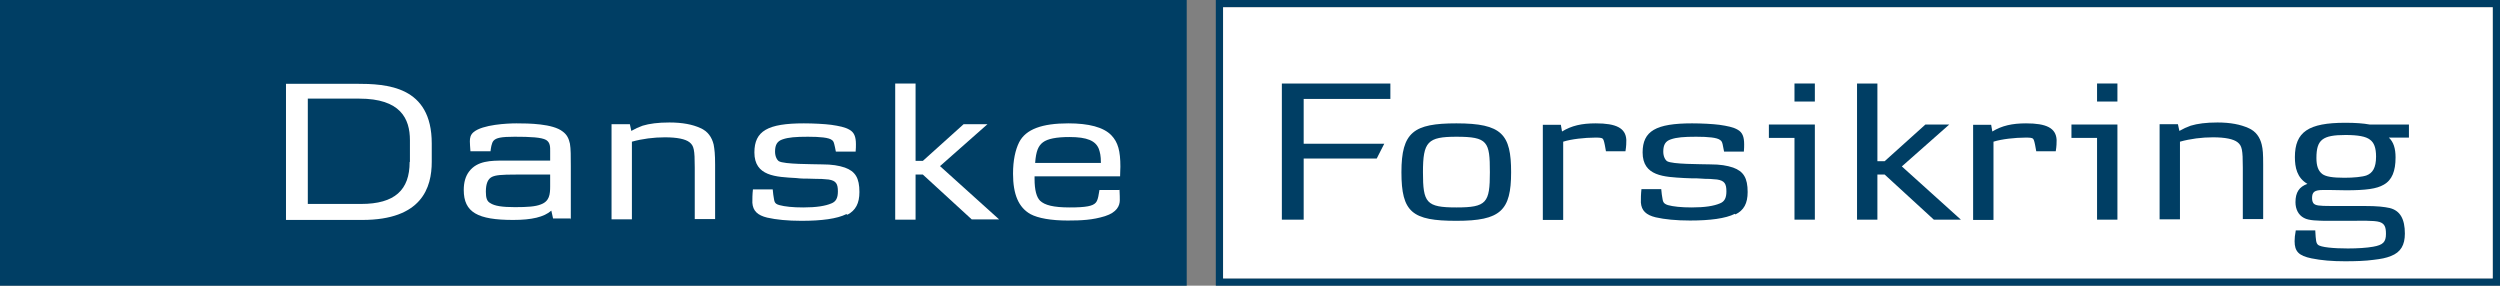
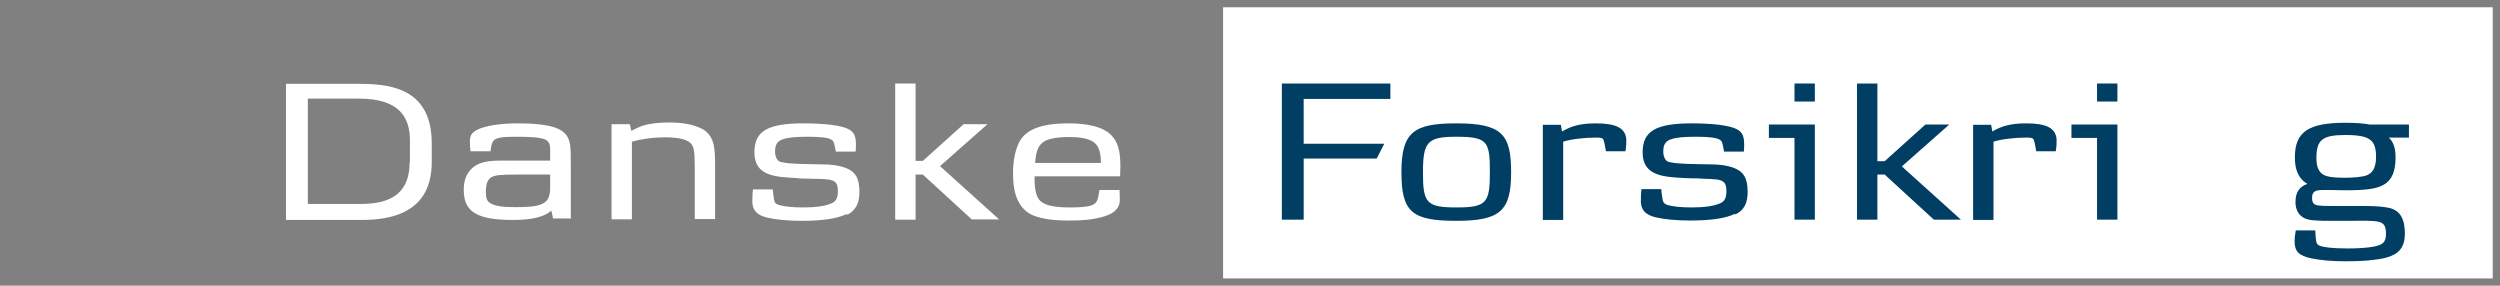
<svg xmlns="http://www.w3.org/2000/svg" id="Layer_1" viewBox="0 0 85.93 9.82">
  <rect x="0" y="0" width="85.93" height="9.82" fill="#808080" stroke="none" />
  <defs>
    <style>.cls-1{fill:#003e64;}.cls-1,.cls-2{stroke-width:0px;}.cls-2{fill:#fff;}</style>
  </defs>
-   <path class="cls-1" d="M41.79,0v9.82h44.14V0h-44.14ZM85.68.25v9.32h-43.64V.25h43.64Z" />
-   <path class="cls-1" d="M0,0v9.82h40.79V0H0Z" />
  <path class="cls-2" d="M85.68.25v9.32h-43.64V.25h43.64Z" />
  <path class="cls-1" d="M44.81,3.4v1.54h2.77l-.26.51h-2.51v2.1h-.75V2.87h3.73v.53h-2.98Z" />
  <path class="cls-1" d="M51.21,5.92c0,1.05-.11,1.21-1.15,1.21s-1.15-.16-1.15-1.21.16-1.22,1.15-1.22c1.08,0,1.15.17,1.15,1.22ZM51.94,5.92c0-1.3-.31-1.68-1.88-1.68-1.47,0-1.89.3-1.89,1.68s.37,1.67,1.89,1.67,1.88-.35,1.88-1.67Z" />
  <path class="cls-1" d="M55.88,5.2h-.68l-.04-.22c-.03-.15-.05-.19-.07-.21-.04-.04-.13-.04-.27-.04-.34,0-.81.05-1.09.14v2.69h-.7v-3.27h.62l.04.23c.33-.2.67-.28,1.16-.28.7,0,1.03.16,1.05.57,0,.09,0,.21-.03.39Z" />
  <path class="cls-1" d="M59.63,7.35c-.32.16-.85.23-1.54.23-.48,0-.87-.04-1.18-.11-.33-.08-.49-.23-.51-.51,0-.15,0-.28.02-.46h.68c.02.17.02.22.03.25.03.15.01.24.2.3.18.05.46.08.82.08.45,0,.76-.05.97-.14.15-.06.22-.18.22-.41,0-.26-.06-.37-.32-.41-.08-.01-.17-.01-.25-.02-.05,0-.2,0-.45-.02-.12,0-.25,0-.42-.01-.7-.04-1.44-.06-1.44-.88,0-.74.46-1,1.7-1,.32,0,.71.02.94.05.27.04.48.08.63.17.16.09.22.24.22.5,0,.07,0,.14-.01.25h-.68l-.03-.15c-.03-.18-.05-.21-.11-.25-.1-.08-.4-.11-.82-.11s-.67.02-.87.09c-.18.06-.26.18-.26.42,0,.16.06.28.13.33.18.11,1.15.1,1.48.11.35,0,.58.04.79.11.36.13.5.36.5.84,0,.39-.13.63-.42.77Z" />
  <path class="cls-1" d="M66.47,7.55l-1.69-1.55h-.25v1.55h-.7V2.87h.7v2.67h.25l1.4-1.26h.82l-1.63,1.44,2.03,1.83h-.94Z" />
  <path class="cls-1" d="M70.67,5.2h-.68l-.04-.22c-.03-.15-.05-.19-.07-.21-.04-.04-.13-.04-.27-.04-.34,0-.81.05-1.09.14v2.69h-.7v-3.27h.62l.04.23c.33-.2.68-.28,1.16-.28.7,0,1.03.16,1.05.57,0,.09,0,.21-.03.39Z" />
  <path class="cls-1" d="M72.08,3.49v-.62h.7v.62h-.7ZM72.08,7.55v-2.81h-.88v-.46h1.58v3.27h-.7Z" />
-   <path class="cls-1" d="M77.09,7.55v-1.79c0-.62-.03-.75-.18-.87-.14-.11-.42-.17-.85-.17-.38,0-.77.05-1.13.15v2.67h-.7v-3.27h.63l.05.23c.14-.08.25-.13.39-.18.23-.07.53-.11.92-.11.45,0,.79.07,1.06.19.26.11.4.32.46.57.04.17.05.31.05.69v1.87h-.7Z" />
  <path class="cls-1" d="M81.67,5.38c0,.39-.12.57-.33.65-.14.05-.44.08-.76.08-.41,0-.64-.04-.76-.13-.14-.11-.2-.28-.2-.55,0-.63.21-.79,1-.79.43,0,.7.05.84.16.14.1.21.28.21.58ZM82.8,4.73v-.45h-1.35c-.22-.04-.48-.06-.84-.06-1.26,0-1.73.31-1.73,1.18,0,.35.07.71.43.92-.28.1-.41.29-.41.63,0,.24.1.44.29.54.18.1.49.09.7.1.25,0,.52,0,.96,0,.21,0,.76-.02.94.04.18.06.22.18.22.41,0,.28-.1.38-.44.44-.22.04-.54.06-.87.06-.48,0-.94-.04-1.03-.13-.06-.06-.07-.13-.09-.49h-.67c-.03.17-.04.26-.04.37,0,.35.14.5.58.59.34.07.71.1,1.15.1.36,0,.7-.01.99-.05.25-.03.42-.06.59-.13.34-.13.48-.38.48-.77,0-.5-.16-.79-.52-.88-.19-.04-.4-.07-.89-.07-.37,0-.75,0-1.13,0-.43,0-.52-.02-.59-.08-.03-.03-.06-.09-.06-.19,0-.21.08-.28.38-.28h.22c.19,0,.38.01.57.01.68,0,1.05-.05,1.29-.19.29-.16.41-.47.41-.94,0-.31-.07-.53-.23-.68h.68Z" />
  <path class="cls-1" d="M61.68,7.55v-2.81h-.88v-.46h1.58v3.27h-.7ZM61.68,3.49v-.62h.7v.62h-.7Z" />
  <path class="cls-2" d="M14.08,5.57c0,.96-.51,1.44-1.67,1.44h-1.83v-3.62h1.77c1.41,0,1.74.68,1.74,1.43v.74ZM14.84,5.55v-.62c0-1.98-1.55-2.05-2.6-2.05h-2.41v4.68h2.62c2.05,0,2.39-1.11,2.39-2Z" />
  <path class="cls-2" d="M18.91,6.4c0,.28-.02.52-.33.63-.18.07-.44.09-.88.09s-.7-.04-.85-.14c-.11-.06-.15-.17-.15-.39,0-.28.07-.44.21-.51.13-.06.3-.08.84-.08h1.16v.39ZM19.62,7.55v-1.84c0-.35,0-.59-.03-.77-.04-.18-.1-.31-.25-.42-.34-.27-1.17-.28-1.59-.28-.31,0-1.16.04-1.47.3-.11.09-.13.2-.13.32,0,.08.01.2.02.34h.69c.01-.08.03-.29.11-.37.09-.09.25-.13.72-.13.54,0,.92.02,1.08.11.15.09.14.26.14.39v.32h-1.59c-.43,0-.92,0-1.2.38-.12.16-.18.37-.18.63,0,.77.48,1.03,1.7,1.03.64,0,1.06-.1,1.31-.32l.06.27h.6Z" />
  <path class="cls-2" d="M23.88,7.55v-1.79c0-.62-.03-.75-.18-.87-.14-.11-.42-.17-.85-.17-.38,0-.77.05-1.13.15v2.67h-.7v-3.27h.63l.05.23c.14-.08.25-.13.39-.18.23-.07.53-.11.92-.11.45,0,.8.07,1.06.19.26.11.4.32.46.57.03.17.05.32.05.69v1.87h-.7Z" />
  <path class="cls-2" d="M29.09,7.36c-.32.16-.85.23-1.54.23-.48,0-.87-.04-1.18-.11-.33-.08-.49-.23-.51-.51,0-.15,0-.28.02-.46h.68c.02.17.02.22.03.25.03.15.01.24.2.29.18.05.46.08.82.08.45,0,.76-.05.97-.14.15-.06.22-.18.22-.41,0-.26-.06-.37-.32-.41-.08-.01-.17-.01-.25-.02-.05,0-.2,0-.45-.01-.12,0-.25,0-.41-.02-.7-.04-1.44-.06-1.44-.88,0-.74.46-1,1.7-1,.32,0,.71.02.94.05.27.04.48.08.63.17.16.09.22.24.22.5,0,.07,0,.14-.01.25h-.68l-.03-.15c-.04-.18-.05-.21-.11-.25-.1-.08-.4-.11-.82-.11s-.67.02-.87.09c-.18.06-.26.18-.26.42,0,.16.06.28.13.33.18.11,1.15.1,1.48.11.35,0,.58.04.79.11.36.13.5.36.5.84,0,.39-.13.63-.41.78Z" />
  <path class="cls-2" d="M33.41,7.55l-1.69-1.55h-.25v1.55h-.7V2.87h.7v2.66h.25l1.4-1.26h.82l-1.63,1.44,2.03,1.83h-.94Z" />
  <path class="cls-2" d="M37.84,5.6h-2.26c.03-.41.11-.59.27-.71.16-.12.46-.18.91-.18.61,0,.9.13,1.01.41.04.12.07.23.07.47ZM38.49,6.53h-.7c-.02.1-.04.35-.13.44-.1.11-.32.16-.89.16s-.86-.08-1.02-.23c-.12-.12-.19-.36-.19-.75v-.09h2.94c0-.16.01-.2.01-.33,0-.54-.08-.84-.31-1.08-.27-.28-.78-.41-1.48-.41-.9,0-1.46.2-1.69.65-.13.26-.21.62-.21,1.08,0,.71.19,1.16.6,1.39.26.14.71.22,1.28.22.48,0,.86-.02,1.28-.15.41-.13.51-.36.51-.55,0-.05,0-.21-.01-.36Z" />
</svg>